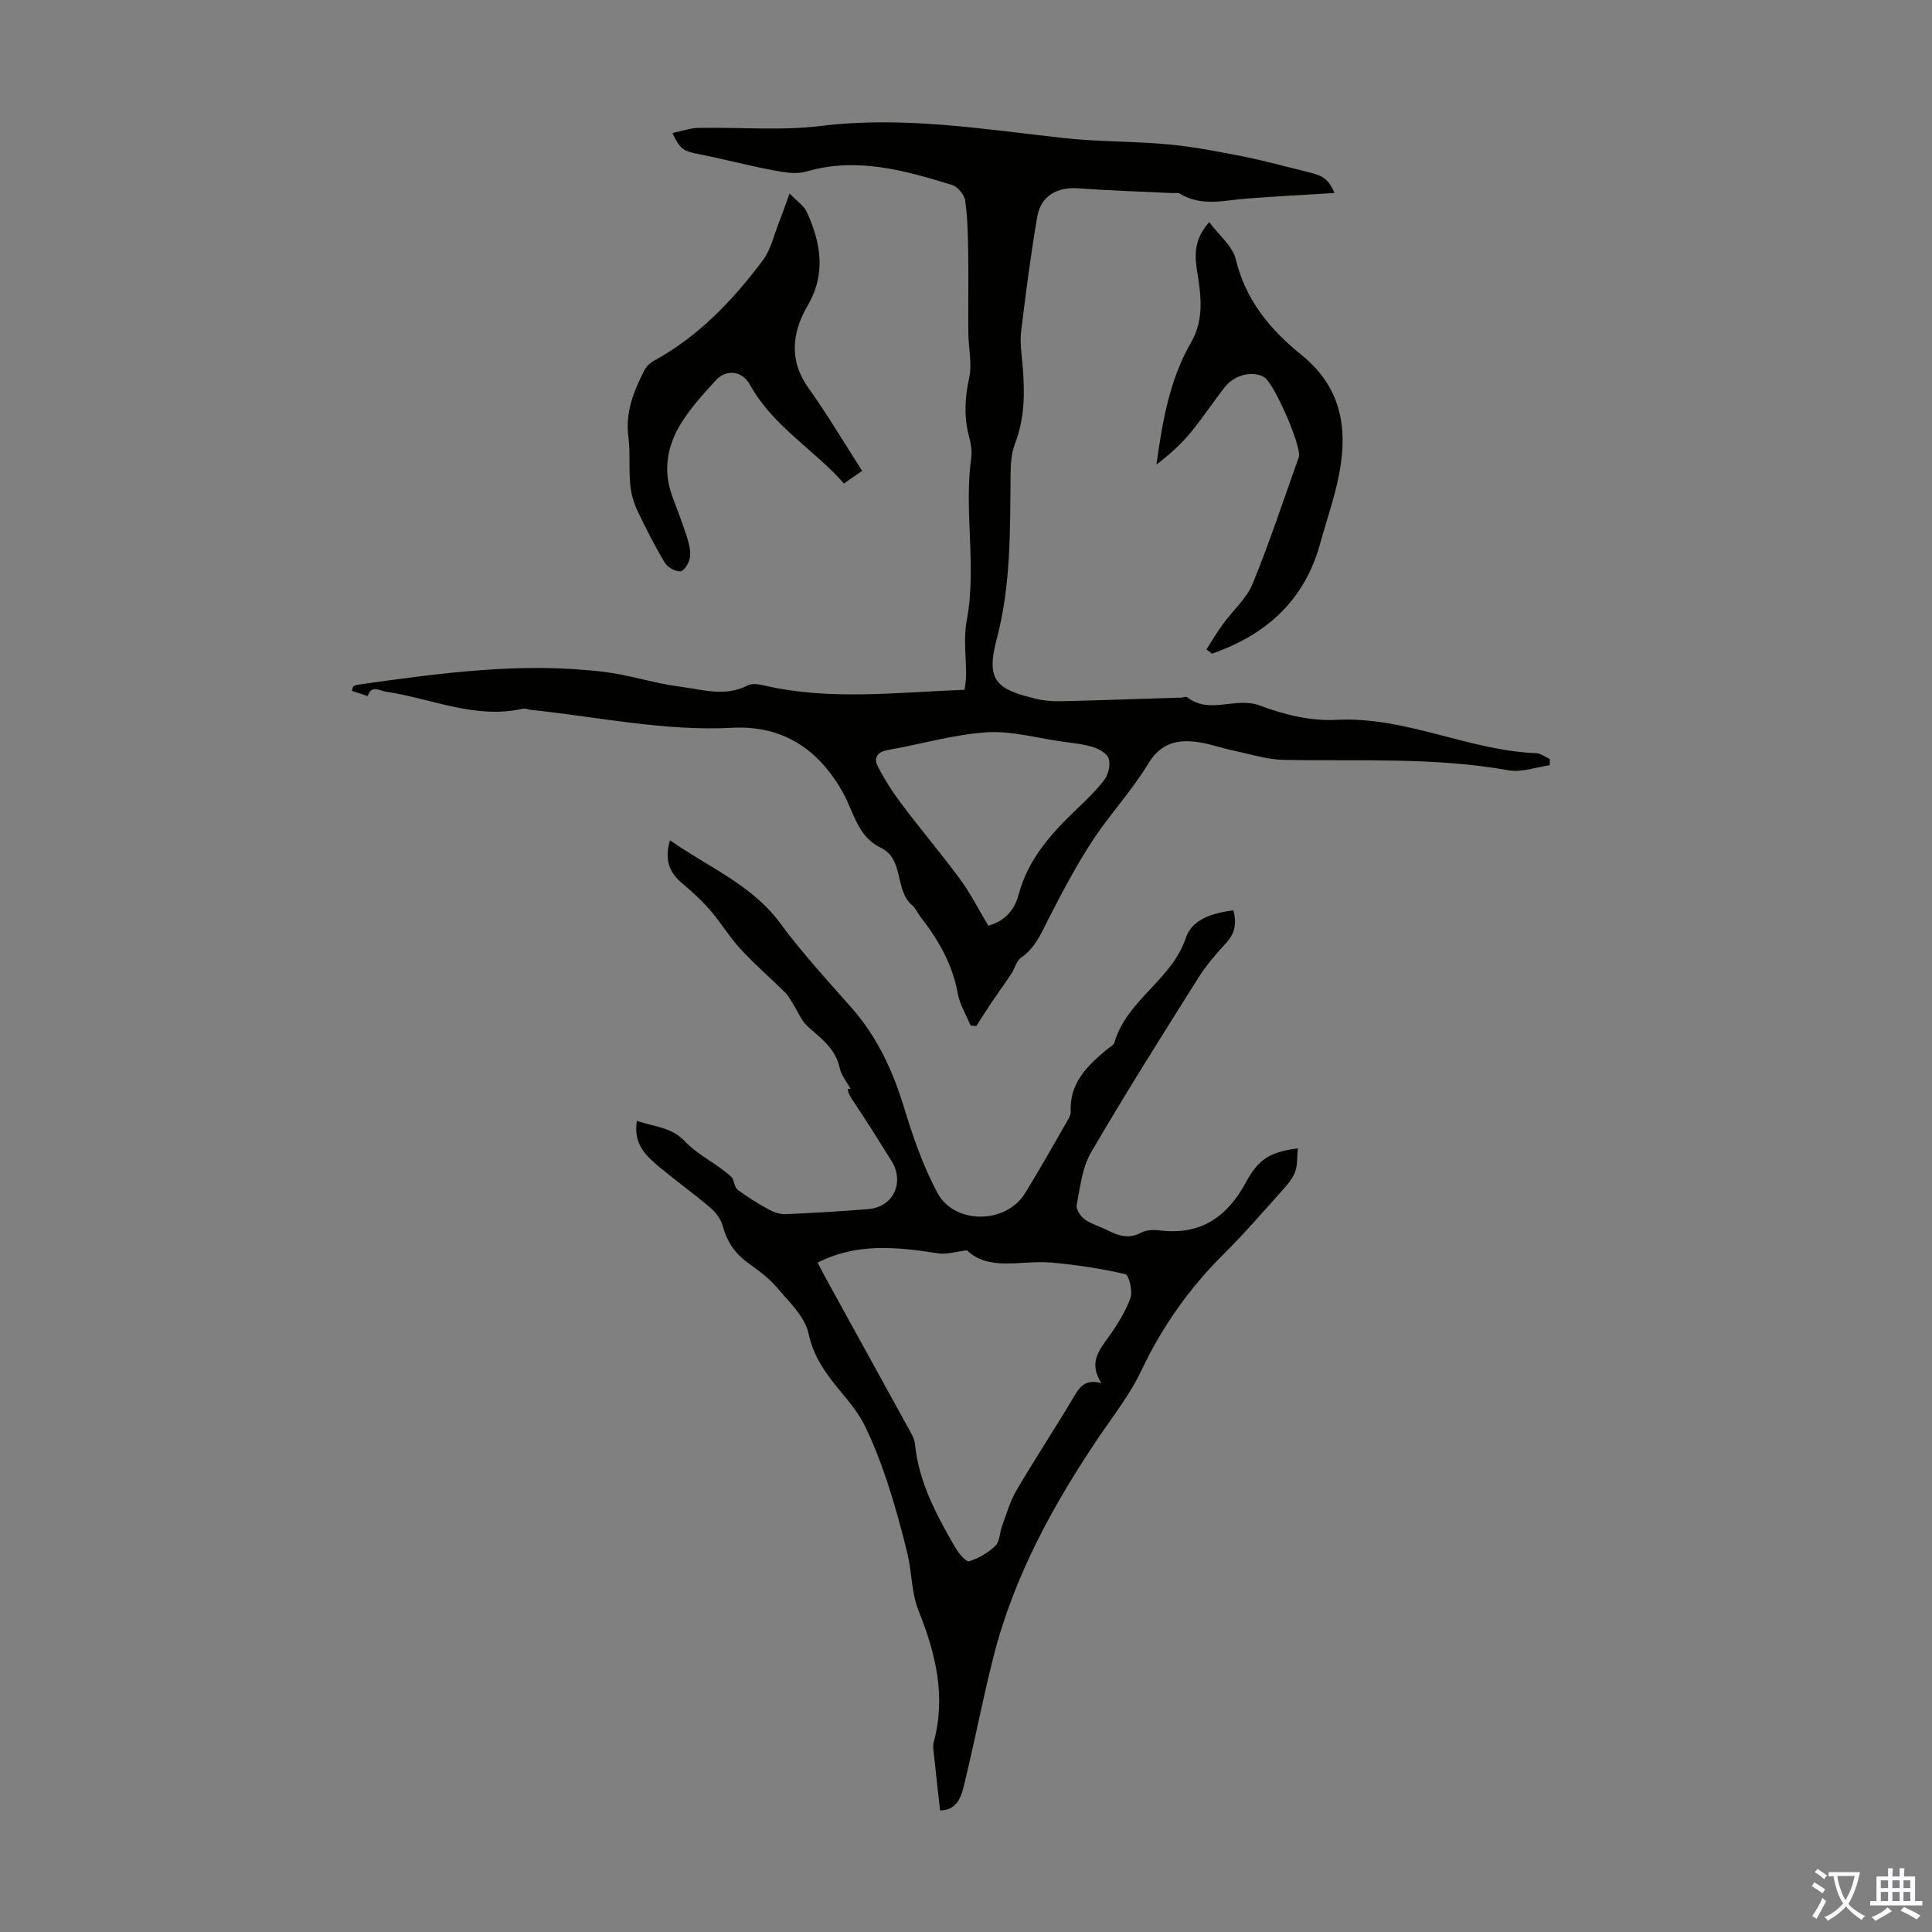
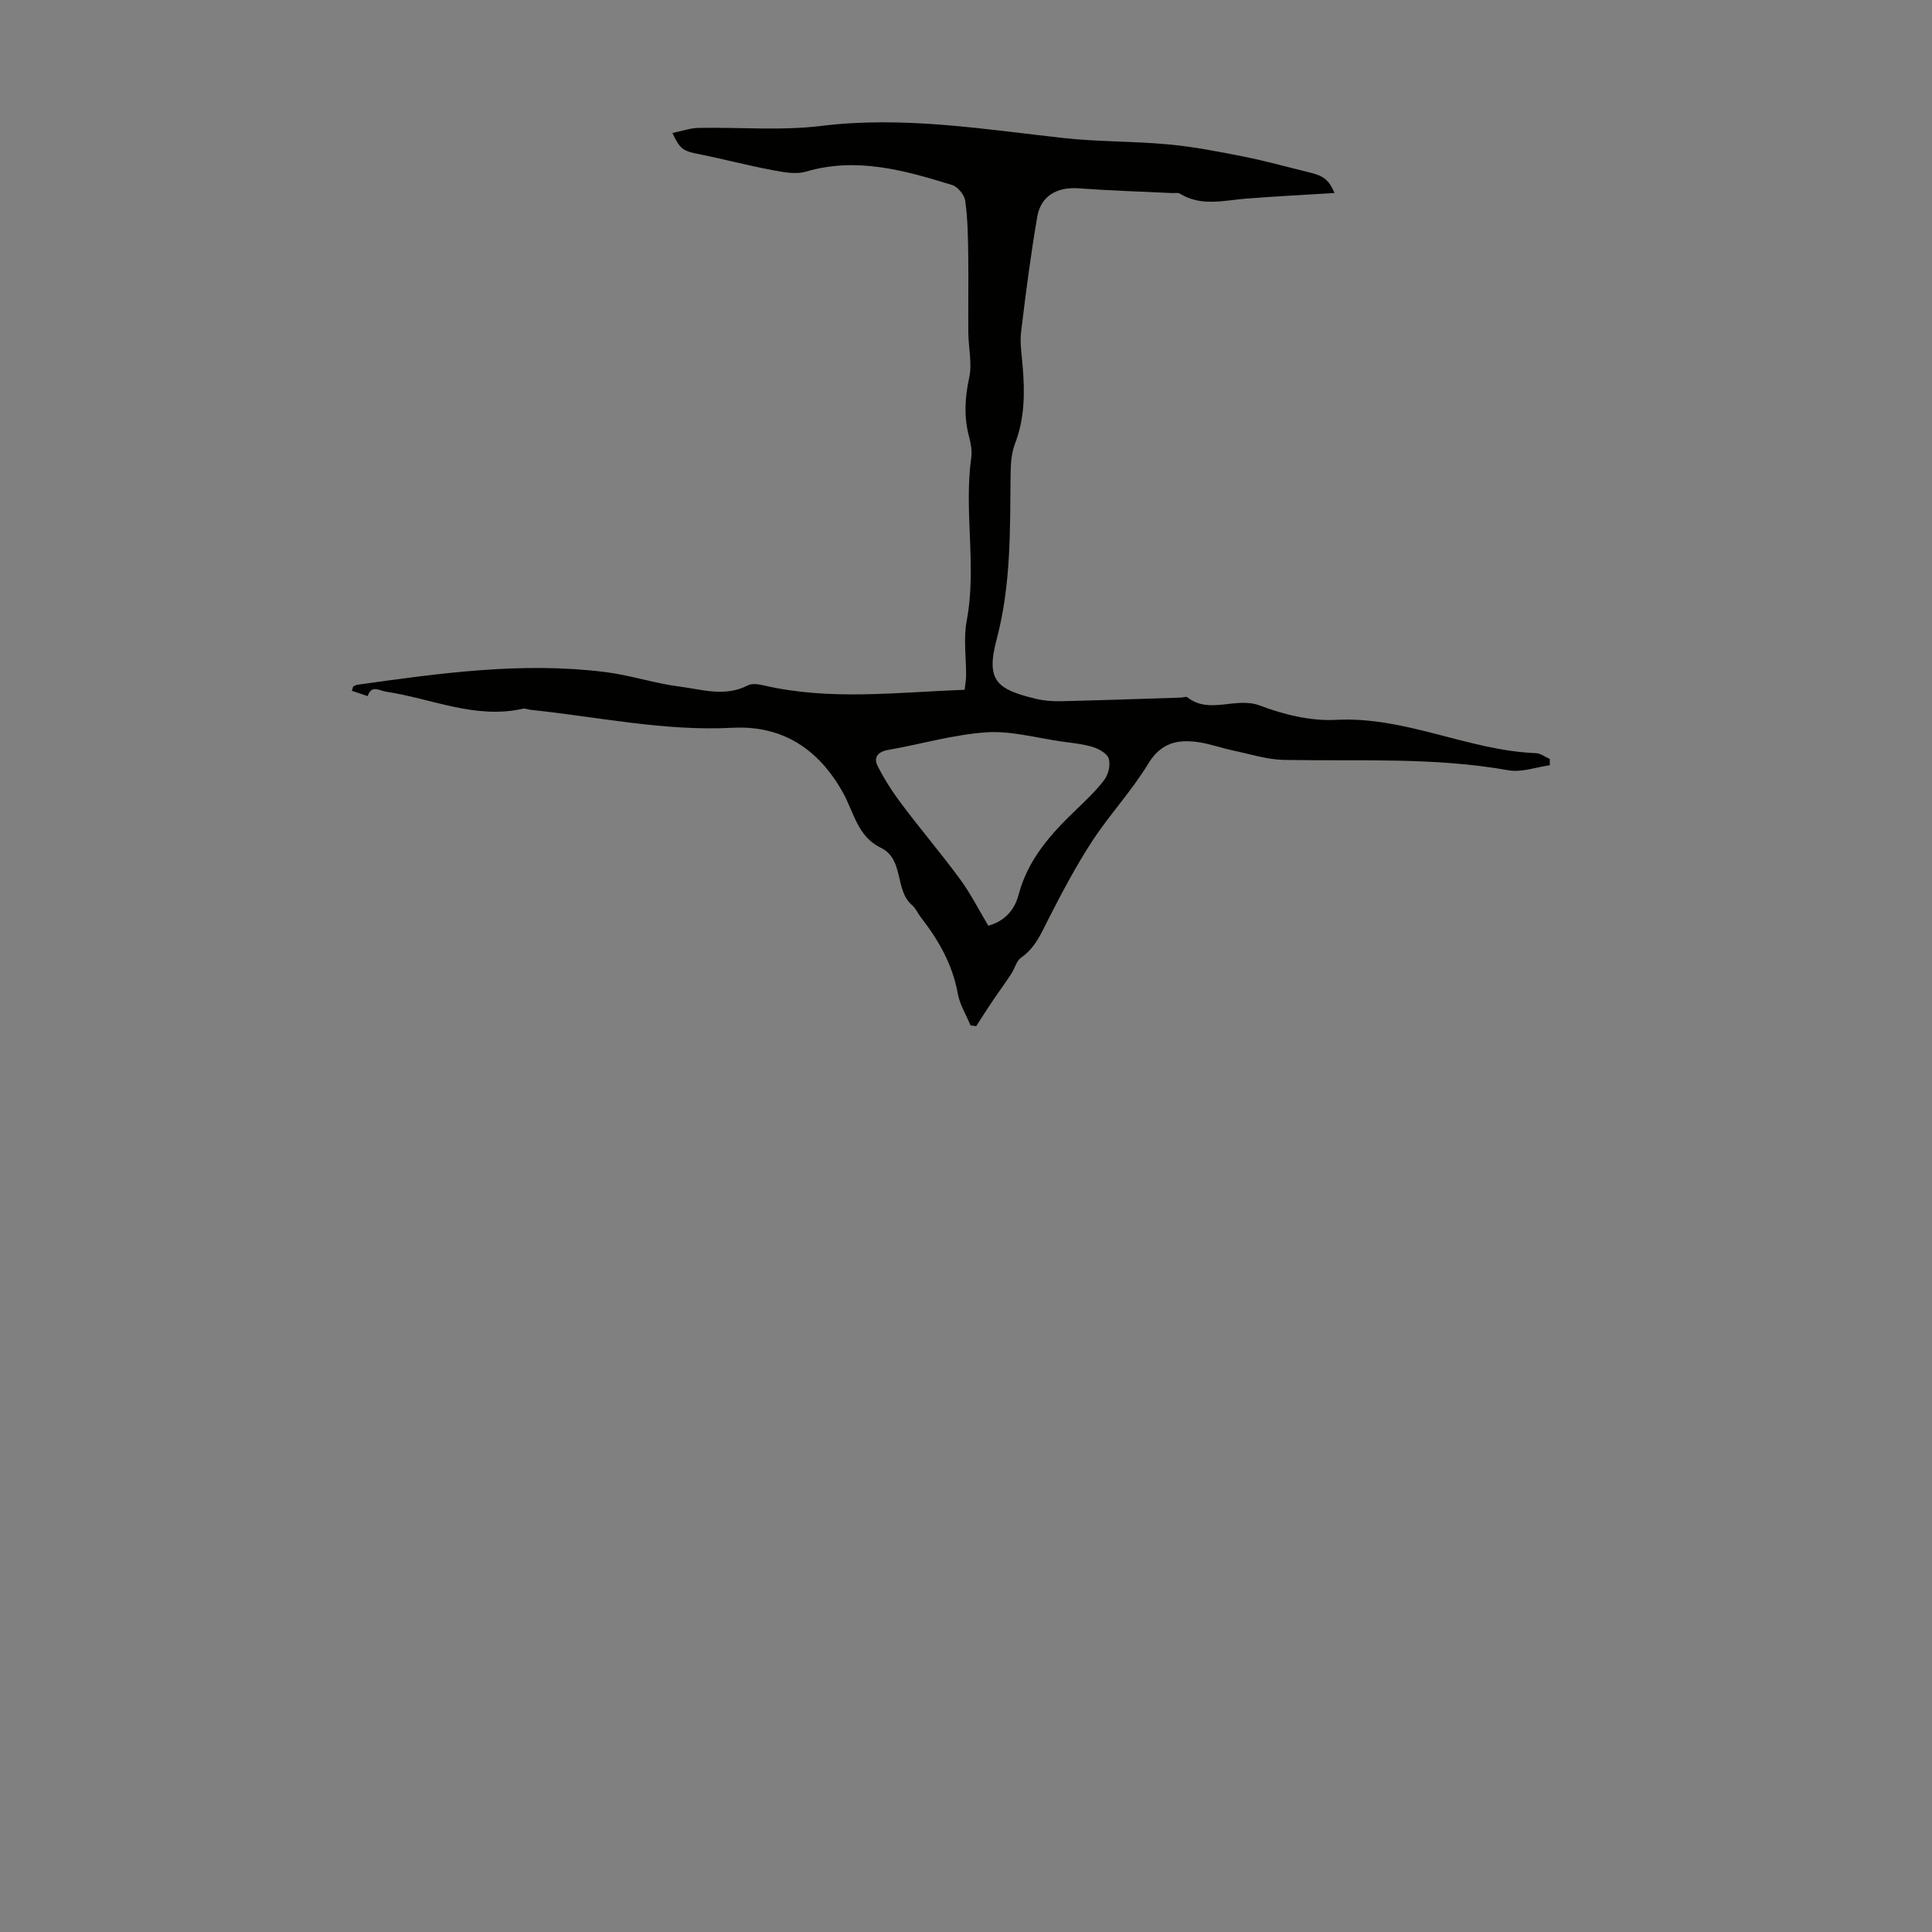
<svg xmlns="http://www.w3.org/2000/svg" enable-background="new 0 0 400 400" viewBox="0 0 400 400">
  <rect x="0" y="0" width="400" height="400" fill="#808080" stroke="none" />
  <g fill="#010100">
    <path d="m276.3 39.96c-6.1.38-12.2.68-18.28 1.16-4.65.37-9.32 1.7-13.74-1.03-.41-.25-1.08-.09-1.64-.12-6.45-.31-12.92-.51-19.36-.98-4.4-.32-7.79 1.55-8.53 5.88-1.35 7.89-2.38 15.84-3.34 23.8-.28 2.3.12 4.69.31 7.03.47 5.5.46 10.9-1.59 16.2-.78 2.02-.88 4.38-.9 6.59-.12 11.38.1 22.65-2.9 33.94-2.29 8.61.19 10.3 8.05 12.23 1.71.42 3.55.56 5.32.52 8.27-.19 16.53-.49 24.8-.75.45-.01 1.06-.27 1.31-.07 4.62 3.65 10.02-.19 15.06 1.72 4.93 1.87 10.52 3.24 15.72 2.96 14.42-.77 27.37 6.35 41.46 6.9.96.04 1.89.79 2.83 1.21-.01.43-.02.86-.02 1.29-2.85.39-5.83 1.52-8.53 1.04-15.44-2.76-30.99-1.85-46.51-2.15-3.51-.07-7.01-1.21-10.49-1.94-2.4-.51-4.74-1.36-7.15-1.72-4.32-.65-7.81.08-10.46 4.46-3.4 5.62-7.99 10.5-11.59 16.02-3.35 5.13-6.23 10.58-9.02 16.05-1.53 3-2.76 6.03-5.7 8.07-.97.67-1.3 2.24-2.02 3.33-1.37 2.07-2.83 4.07-4.22 6.13-1.05 1.55-2.03 3.15-3.05 4.72-.39-.05-.79-.1-1.18-.15-.91-2.2-2.24-4.33-2.65-6.62-1.08-6.04-4-11.08-7.67-15.8-.62-.79-1.01-1.82-1.76-2.45-3.73-3.16-1.56-9.53-6.55-11.94-4.76-2.3-5.55-7.37-7.77-11.36-5.06-9.08-12.56-14-22.93-13.45-14.11.74-27.82-2.27-41.7-3.71-.56-.06-1.14-.35-1.65-.24-9.87 2.24-18.91-2.12-28.31-3.52-1.37-.2-3.06-1.51-3.82.91-1.09-.36-2.18-.72-3.28-1.09.09-.29.17-.59.26-.88.28-.13.54-.33.83-.37 17.05-2.39 34.11-4.8 51.37-2.64 5.18.65 10.22 2.35 15.4 3.01 4.65.59 9.41 2.21 14.11-.25.86-.45 2.23-.25 3.28 0 13.76 3.2 27.57 1.43 41.62.91.13-1.17.29-2.01.3-2.86.03-3.81-.57-7.72.12-11.4 2.13-11.26-.62-22.61.95-33.85.19-1.39-.09-2.92-.46-4.3-1.09-4.09-.87-8.03.03-12.19.64-2.95-.15-6.19-.18-9.3-.05-5.46.06-10.93-.02-16.39-.06-3.67-.11-7.37-.63-10.99-.17-1.22-1.56-2.88-2.73-3.24-9.85-3.02-19.73-5.84-30.23-2.76-2.15.63-4.76.1-7.07-.33-5.03-.95-9.99-2.27-15.01-3.27-3.33-.66-3.96-.96-5.57-4.39 1.89-.39 3.64-1.02 5.4-1.06 8.47-.17 17.04.62 25.39-.41 16.92-2.08 33.45.65 50.1 2.5 7.21.8 14.52.65 21.75 1.32 5.19.48 10.35 1.48 15.48 2.5 4.59.91 9.11 2.17 13.66 3.28 3.07.72 4.13 1.58 5.3 4.29zm-71.68 151.7c3.65-1.02 5.51-3.52 6.28-6.45 1.92-7.26 6.61-12.49 11.8-17.47 2.1-2.01 4.24-4.02 5.97-6.33.82-1.1 1.27-3.05.89-4.32-.32-1.06-1.98-2.02-3.24-2.41-2.11-.65-4.37-.86-6.58-1.17-5.18-.73-10.43-2.24-15.54-1.89-6.85.47-13.59 2.48-20.4 3.66-2.11.37-2.93 1.62-2.14 3.21 1.41 2.82 3.15 5.52 5.06 8.05 3.94 5.25 8.21 10.26 12.09 15.54 2.16 2.95 3.82 6.26 5.81 9.58z" />
-     <path d="m138.71 173.97c8.04 5.64 16.97 9.2 22.86 17.22 4.5 6.12 9.69 11.74 14.72 17.44 5.38 6.09 8.61 13.17 10.95 20.89 1.8 5.94 3.91 11.91 6.8 17.38 3.53 6.68 14.23 6.57 18.17.17 3.1-5.03 5.99-10.19 8.94-15.3.27-.47.55-1.05.53-1.56-.31-5.89 3.35-9.46 7.37-12.84.6-.5 1.5-.94 1.69-1.57 2.57-8.8 11.89-12.92 14.79-21.66 1.29-3.88 5.64-5.12 9.82-5.67.69 2.52.43 4.67-1.45 6.71-2.12 2.3-4.2 4.71-5.85 7.34-7.51 11.95-15.06 23.89-22.16 36.08-1.84 3.16-2.26 7.21-2.98 10.91-.17.87.82 2.32 1.68 2.95 1.32.97 3.03 1.4 4.52 2.16 2.33 1.19 4.55 2.02 7.19.57 1.08-.59 2.65-.6 3.94-.44 8.35 1.01 13.85-2.81 17.69-9.92 2.63-4.86 5.01-6.33 10.77-7.07-.18 1.77-.02 3.49-.58 4.92-.59 1.51-1.78 2.83-2.89 4.07-3.89 4.33-7.7 8.75-11.83 12.84-7.14 7.09-12.81 15.08-17.11 24.21-2.22 4.7-5.51 8.91-8.45 13.24-9.65 14.22-17.87 29.14-22.14 45.92-2.15 8.44-3.78 17-5.83 25.47-.7 2.9-1.24 6.31-5.24 6.42-.44-3.98-.86-7.7-1.25-11.42-.09-.89-.3-1.84-.08-2.67 2.6-9.53.44-18.4-3.13-27.3-1.46-3.64-1.36-7.88-2.29-11.77-1.19-4.96-2.55-9.89-4.14-14.74-1.32-4.02-2.86-8-4.71-11.8-1.2-2.45-3-4.65-4.76-6.78-3.05-3.68-5.79-7.21-6.87-12.28-.74-3.48-4.01-6.54-6.51-9.48-1.71-2.02-3.95-3.64-6.12-5.22-2.66-1.93-4.28-4.37-5.13-7.55-.37-1.38-1.4-2.79-2.51-3.74-3.31-2.83-6.87-5.38-10.23-8.16-2.9-2.41-5.87-4.87-5.04-9.89 3.6 1.3 7.05 1.2 9.98 4.29 2.83 2.98 6.94 4.75 9.79 7.53.37.86.5 2.03 1.15 2.51 2.05 1.51 4.24 2.86 6.47 4.08 1.01.55 2.28.97 3.41.92 5.7-.25 11.39-.59 17.08-1.04 5.21-.41 7.63-5.53 4.81-10.04-2.55-4.08-5.1-8.16-7.78-12.15-1.13-1.68-1.77-3.01-.66-2.69-.78-1.46-1.93-2.84-2.27-4.39-.87-3.98-3.84-6.07-6.59-8.53-1.35-1.21-2.06-3.14-3.08-4.73-.53-.82-1-1.73-1.69-2.4-3.03-2.99-6.27-5.77-9.14-8.9-2.31-2.5-4.08-5.49-6.31-8.07-1.73-2-3.71-3.81-5.74-5.51-2.68-2.23-3.78-4.86-2.58-8.96zm30.57 87.44c.49.95 1.03 2.04 1.62 3.1 5.66 10.28 11.34 20.56 16.98 30.85.64 1.16 1.43 2.4 1.56 3.66.8 7.91 4.47 14.68 8.33 21.36.68 1.18 2.24 3.05 2.87 2.86 1.98-.6 3.96-1.77 5.46-3.22.91-.88.86-2.71 1.36-4.06.93-2.5 1.66-5.14 3-7.42 3.73-6.36 7.8-12.52 11.57-18.85 1.28-2.15 2.29-4.29 6-3.35-2.67-4.1-.55-6.69 1.46-9.5 1.8-2.52 3.52-5.23 4.56-8.11.51-1.42-.32-4.77-1.08-4.94-5.04-1.16-10.2-1.94-15.36-2.39-6.17-.54-12.8 1.88-17.41-2.53-2.44.29-4.24.88-5.91.63-8.44-1.31-16.81-2.26-25.01 1.91z" />
-     <path d="m163.47 40.06c1.46 1.53 2.99 2.52 3.61 3.91 2.84 6.32 3.99 12.65.18 19.21-3.27 5.64-4.01 11.39.18 17.24 3.83 5.36 7.19 11.05 11.06 17.06-1.13.79-2.3 1.6-3.77 2.63-6.04-6.94-14.69-11.8-19.49-20.5-1.58-2.86-4.87-3.23-7.03-.88-2.56 2.79-5.16 5.65-7.16 8.85-2.88 4.62-3.85 9.72-1.89 15.08 1.04 2.83 2.14 5.64 3.06 8.51.43 1.36.83 2.88.63 4.24-.16 1.09-1.17 2.79-1.94 2.87-1.05.1-2.69-.8-3.26-1.76-2.12-3.54-4.01-7.23-5.76-10.97-.78-1.66-1.26-3.56-1.42-5.39-.29-3.22.04-6.51-.37-9.71-.66-5.07 1.09-9.45 3.29-13.75.42-.82 1.22-1.59 2.03-2.03 9.24-5.04 16.29-12.5 22.51-20.76 1.68-2.24 2.31-5.27 3.38-7.96.7-1.76 1.3-3.53 2.16-5.89z" />
-     <path d="m249.78 134.45c1.14-1.77 2.21-3.59 3.45-5.29 2.03-2.79 4.85-5.21 6.11-8.29 3.51-8.54 6.38-17.34 9.5-26.04.04-.1.06-.22.09-.32.47-2.36-5.18-15.23-7.2-16.42-2.34-1.38-6.08-.55-8.1 2-2.49 3.16-4.69 6.55-7.27 9.64-2 2.41-4.38 4.5-6.93 6.45 1.24-8.91 2.69-17.54 7.17-25.28 2.64-4.56 2.12-9.44 1.31-14.36-.56-3.43-.86-6.86 2.45-10.55 2.07 2.78 4.84 4.97 5.49 7.66 2.02 8.45 7.13 14.62 13.53 19.77 8.99 7.22 9.81 16.46 7.47 26.65-.98 4.24-2.4 8.37-3.56 12.57-3.26 11.8-11.24 18.82-22.36 22.69-.37-.3-.76-.59-1.15-.88z" />
  </g>
-   <path d="m377.9 391.2c-.2.3-.4.5-.6.8-.7-.6-1.4-1-2.2-1.5.2-.3.4-.5.5-.8.6.4 1.4.8 2.3 1.5zm-1.8 6.1c-.2-.2-.5-.4-.9-.6.4-.6.8-1.2 1.2-1.9s.7-1.3.9-1.9c.3.3.5.5.8.7-.7 1.3-1.4 2.6-2 3.7zm2.2-9c-.3.3-.5.5-.6.8-.6-.6-1.3-1.1-2-1.5.3-.3.5-.5.6-.7.6.5 1.3.9 2 1.4zm.3.2v-.9h2 4.5c-.3 1.3-.6 2.5-1 3.6s-.9 2.1-1.4 3c.4.5 1 1 1.6 1.4s1.2.8 1.9 1.1c-.3.2-.5.4-.8.8-.4-.3-1-.7-1.6-1.2s-1.2-1.1-1.6-1.6c-.5.6-1.1 1.1-1.7 1.6s-1.4.9-2.1 1.4c-.1-.3-.3-.5-.7-.8.6-.2 1.2-.5 1.9-1s1.4-1.1 2-1.8c-.5-.8-.9-1.6-1.2-2.5s-.6-2-.8-3.2c-.4.1-.7.1-1 .1zm2.5 2.7c.3 1 .7 1.7 1 2.2.3-.5.6-1.1 1-2s.6-1.9.9-3h-3.2-.4c.1.9.3 1.8.7 2.8z" fill="#fbfafc" />
-   <path d="m396.5 388.5v1.5 3.6h1.5v.9c-.4 0-1 0-1.7 0h-7.9c-.5 0-.9 0-1.2 0v-.9h1.3v-3.5c0-.7 0-1.2 0-1.6h2.4c0-.8 0-1.4 0-1.7h1c0 .3-.1.8-.1 1.7h1.5c0-.8 0-1.4 0-1.7h1c0 .3-.1.9-.1 1.7zm-8.2 9.2c-.2-.3-.5-.5-.8-.8.8-.3 1.4-.6 1.9-.9s1-.7 1.4-1.1c.3.3.6.5.9.8-1.6 1-2.8 1.6-3.4 2zm2.6-6.8v-1.6h-1.5v1.6zm0 2.7v-1.9h-1.5v1.9zm2.4-2.7v-1.6h-1.5v1.6zm0 2.7v-1.9h-1.5v1.9zm.2 2 .7-.8c.4.2.9.5 1.6.8s1.3.7 1.8 1c-.3.3-.5.5-.8.8-.4-.3-1.5-1-3.3-1.8zm2-4.7v-1.6h-1.4v1.6zm0 2.7v-1.9h-1.4v1.9z" fill="#fbfafc" />
</svg>